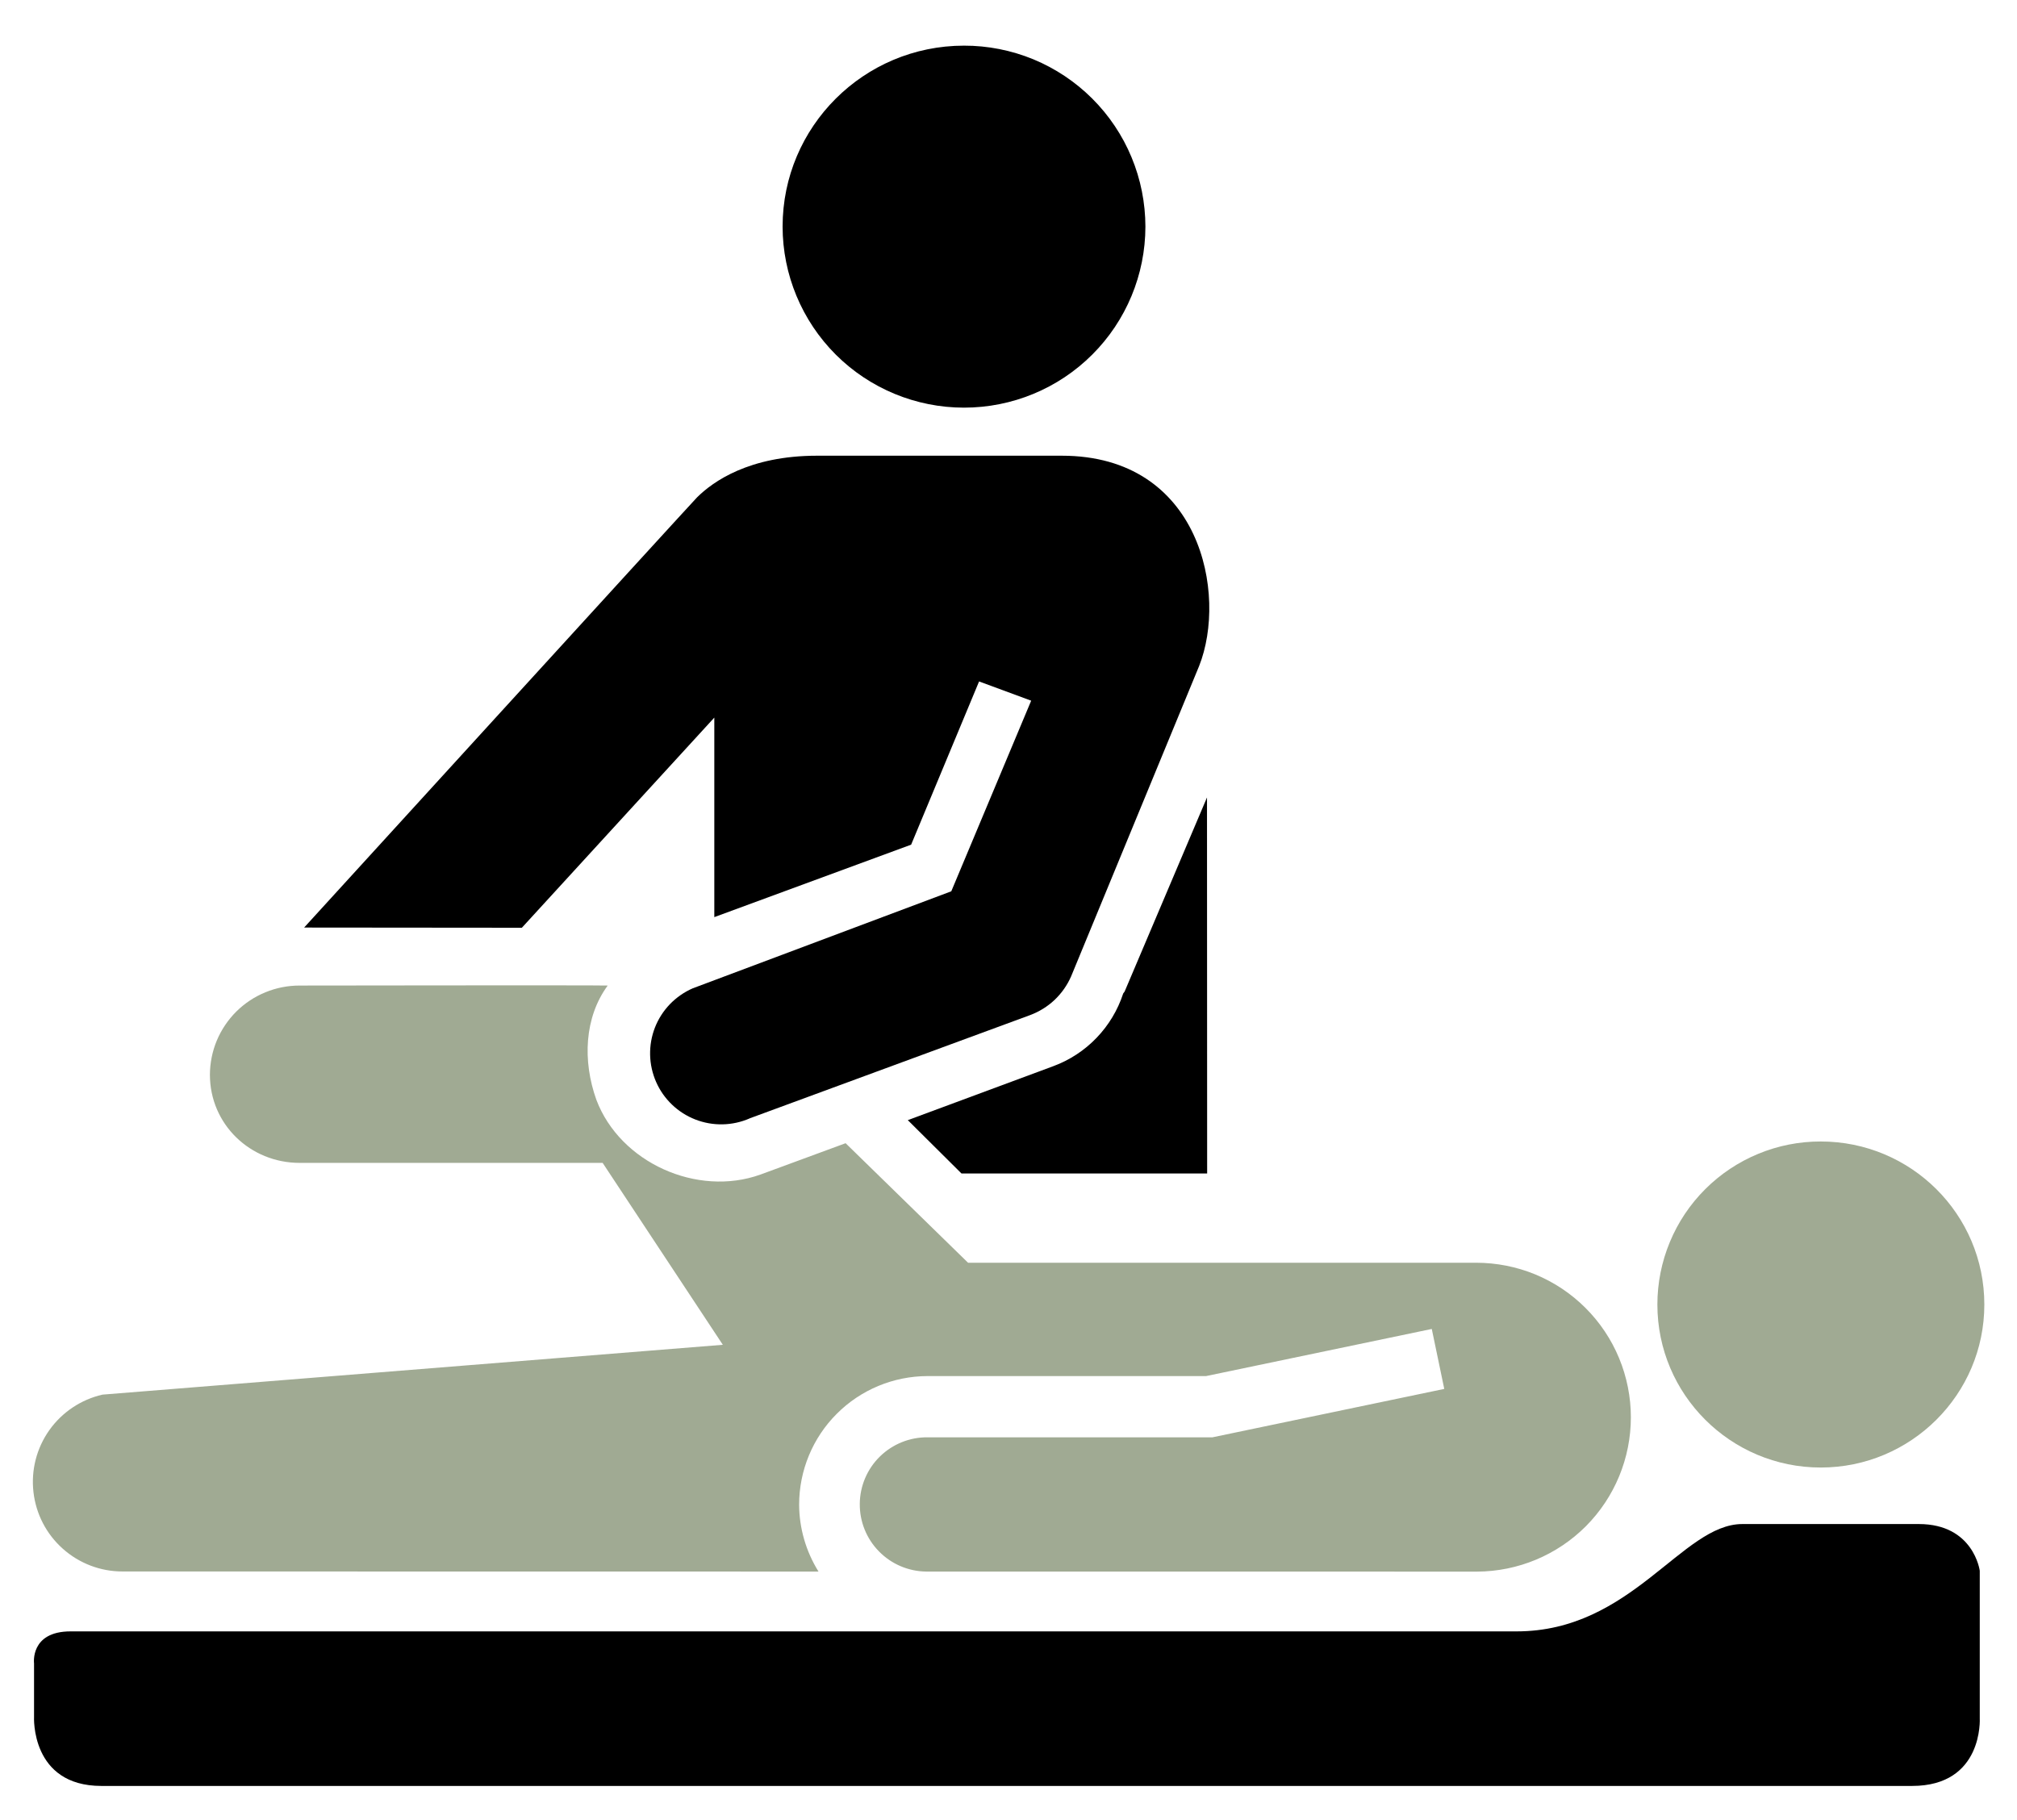
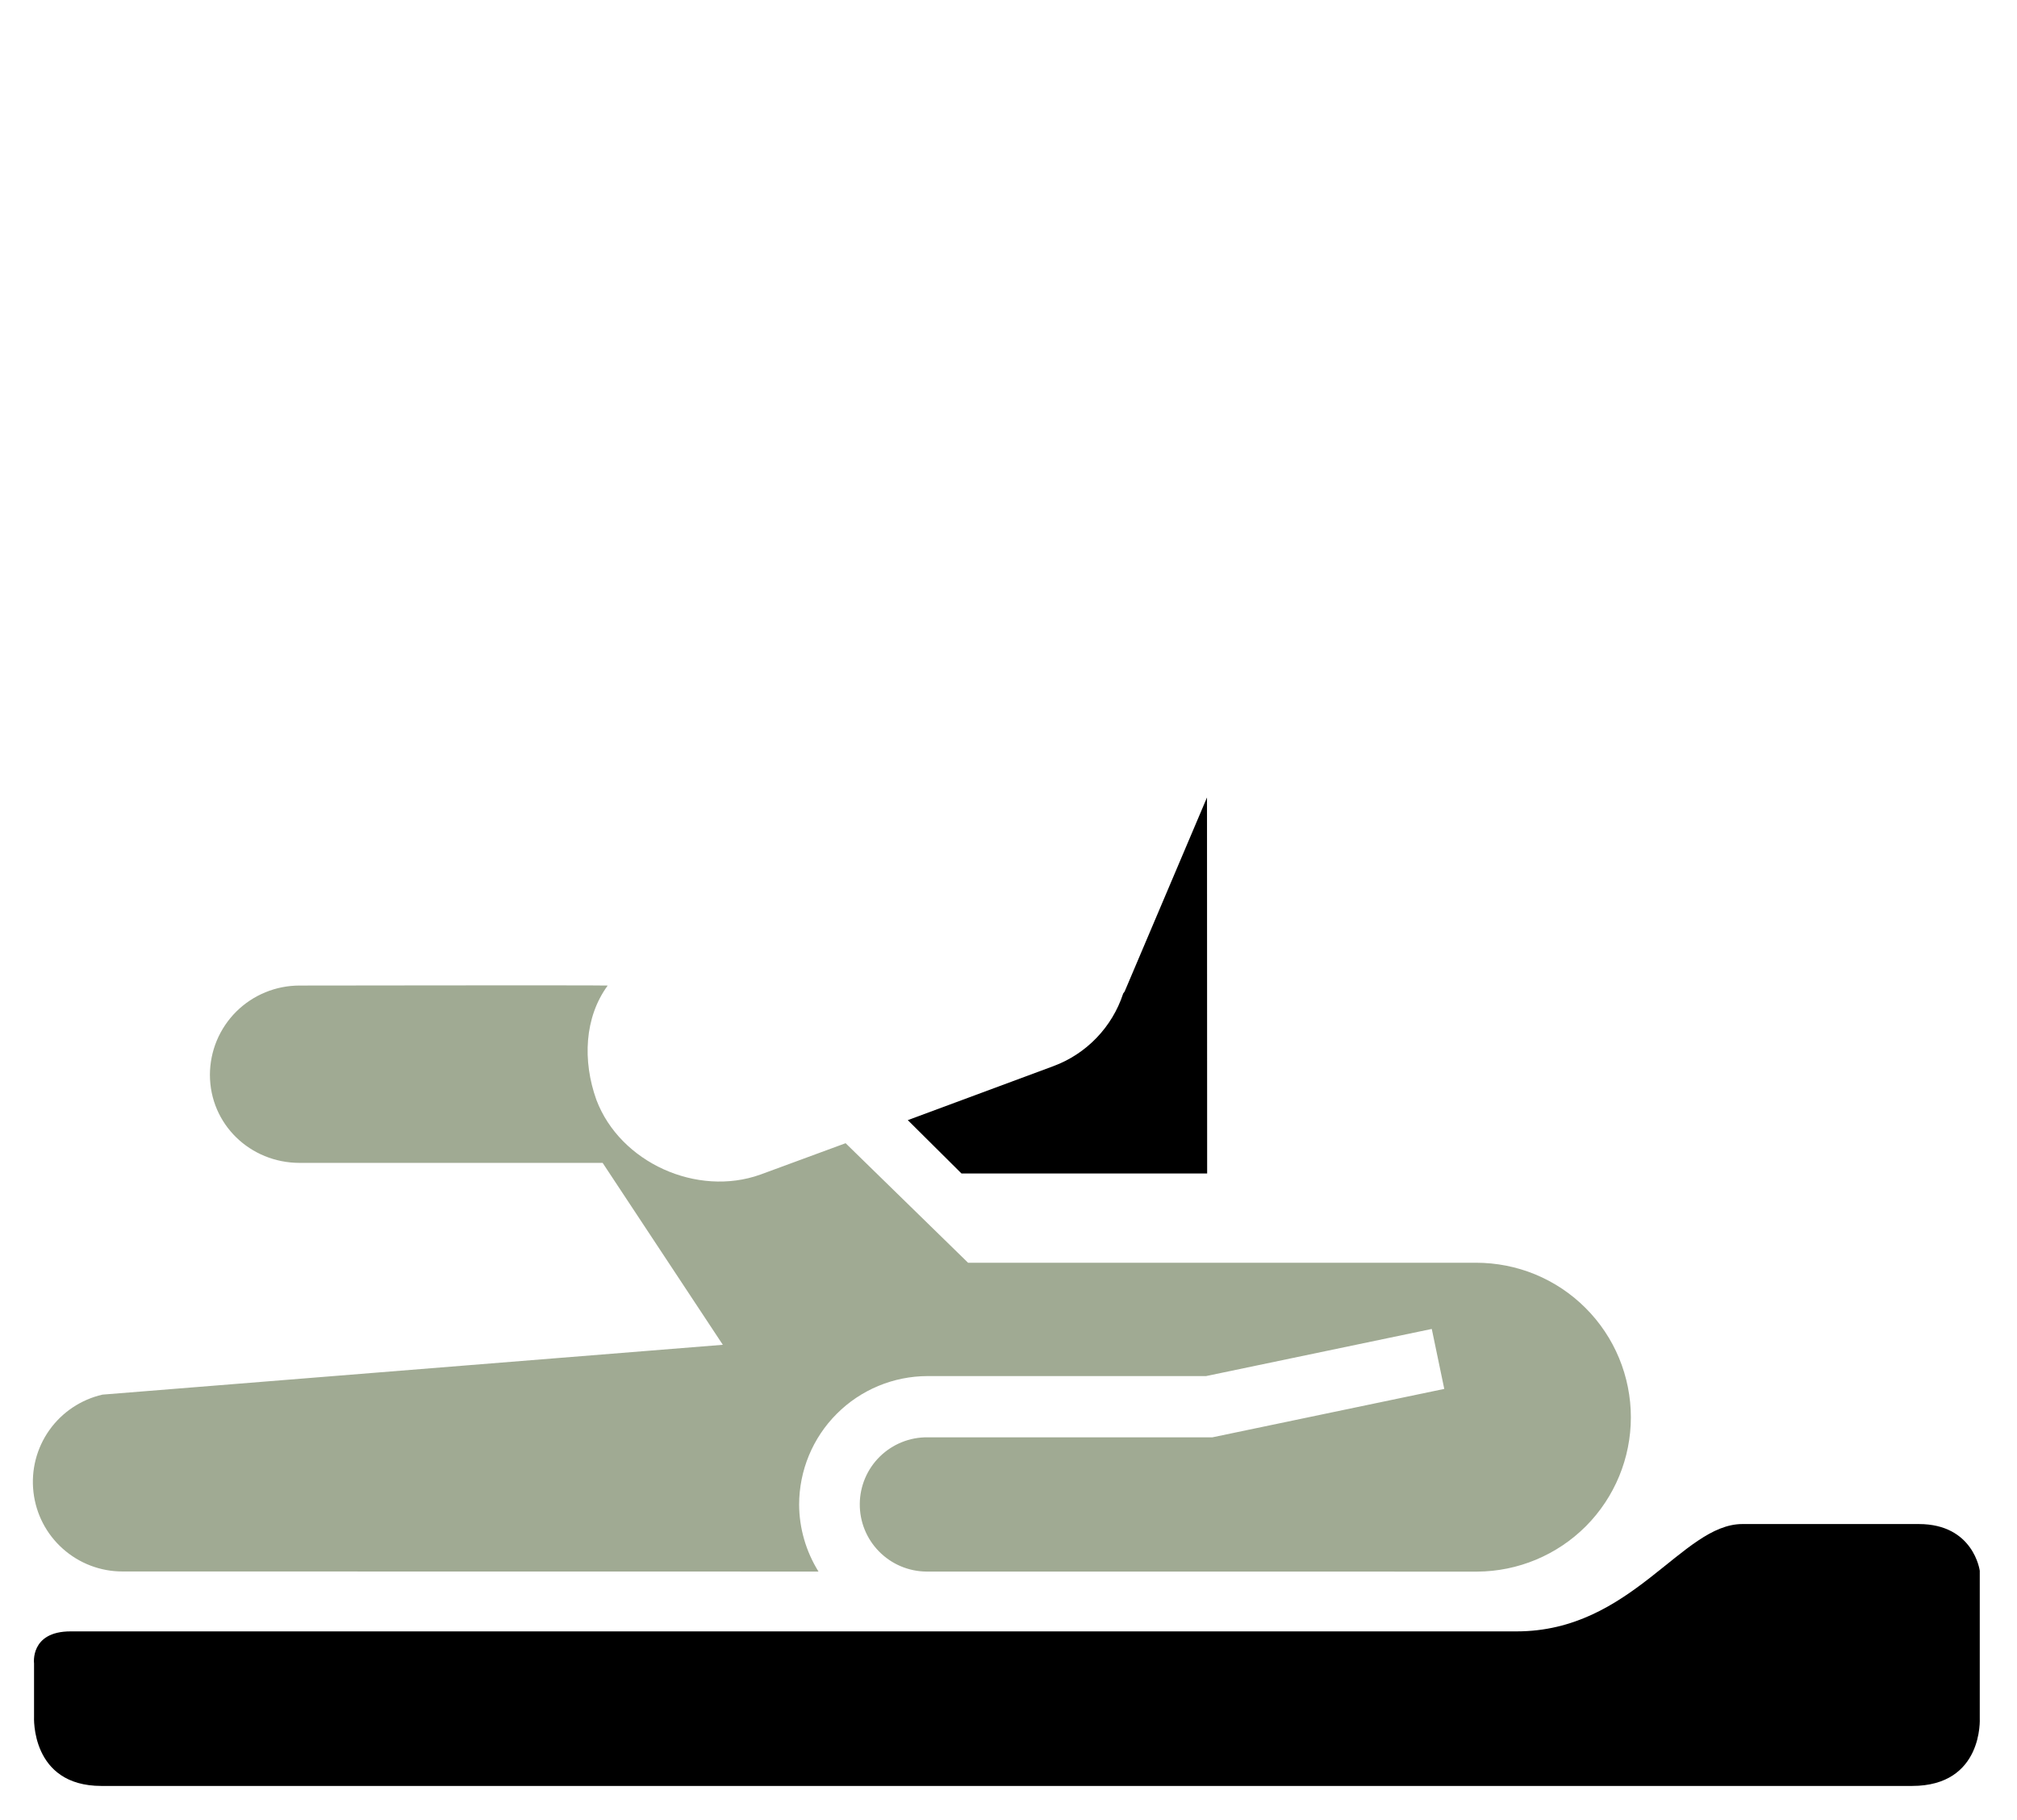
<svg xmlns="http://www.w3.org/2000/svg" width="41" height="37" viewBox="0 0 41 37" fill="none">
-   <path d="M19.596 8.287C20.573 8.287 21.51 7.9 22.201 7.21C22.893 6.52 23.282 5.583 23.283 4.607C23.282 4.123 23.187 3.644 23.001 3.197C22.816 2.751 22.544 2.345 22.201 2.003C21.859 1.662 21.453 1.391 21.006 1.206C20.558 1.022 20.079 0.927 19.596 0.928C17.559 0.928 15.908 2.575 15.908 4.607C15.909 5.583 16.299 6.52 16.99 7.21C17.682 7.9 18.619 8.287 19.596 8.287Z" fill="black" />
  <path d="M30.829 33.164H1.435C0.607 33.164 0.692 33.815 0.692 33.815V34.898C0.692 34.898 0.617 36.306 2.062 36.306H38.867C40.322 36.306 40.243 34.931 40.243 34.931V31.931C40.243 31.931 40.12 30.982 39.004 30.982H35.417C34.188 30.982 33.172 33.164 30.829 33.164L30.829 33.164Z" fill="black" />
-   <path d="M33.69 26.52C33.69 28.348 35.178 29.833 37.011 29.833C38.844 29.833 40.336 28.348 40.336 26.52C40.336 24.684 38.844 23.205 37.011 23.205C36.575 23.204 36.143 23.289 35.74 23.456C35.338 23.622 34.971 23.866 34.663 24.174C34.354 24.482 34.11 24.847 33.943 25.25C33.776 25.652 33.69 26.084 33.69 26.52Z" fill="#A0AA93" />
  <path d="M22.831 20.198C22.721 20.535 22.535 20.843 22.29 21.098C22.044 21.354 21.744 21.551 21.411 21.674L18.453 22.771L19.544 23.855H24.538L24.535 16.211L22.863 20.151C22.855 20.17 22.84 20.181 22.83 20.198H22.831Z" fill="black" />
  <path d="M30.003 25.67H19.678L17.189 23.24L15.456 23.878C14.171 24.338 12.606 23.636 12.123 22.359C11.839 21.566 11.879 20.681 12.353 20.035C12.141 20.026 6.091 20.035 6.091 20.035C5.852 20.035 5.615 20.081 5.395 20.172C5.174 20.262 4.973 20.396 4.803 20.564C4.634 20.733 4.499 20.933 4.407 21.153C4.315 21.374 4.268 21.61 4.267 21.849C4.267 22.854 5.085 23.64 6.091 23.64H12.25L14.693 27.338L2.083 28.351C1.647 28.451 1.262 28.708 1.003 29.073C0.744 29.438 0.629 29.886 0.68 30.331C0.73 30.776 0.942 31.186 1.277 31.484C1.611 31.782 2.043 31.947 2.49 31.946L16.638 31.948C16.383 31.539 16.246 31.067 16.244 30.586C16.245 29.893 16.52 29.229 17.01 28.74C17.499 28.25 18.163 27.975 18.856 27.974H24.516L29.104 27.016L29.358 28.235L24.645 29.219H18.855C18.493 29.215 18.145 29.356 17.886 29.609C17.628 29.862 17.48 30.208 17.477 30.57C17.473 30.931 17.613 31.28 17.867 31.538C18.12 31.797 18.466 31.944 18.828 31.948L30.027 31.949C30.857 31.945 31.651 31.613 32.237 31.026C32.822 30.438 33.151 29.642 33.151 28.812C33.151 28.399 33.069 27.99 32.911 27.608C32.753 27.227 32.521 26.88 32.228 26.588C31.936 26.296 31.589 26.065 31.207 25.907C30.825 25.75 30.416 25.67 30.003 25.67Z" fill="#A0AA93" />
-   <path d="M15.238 22.736C14.888 22.889 14.491 22.897 14.134 22.758C13.778 22.619 13.491 22.345 13.337 21.995C13.261 21.821 13.219 21.634 13.215 21.444C13.211 21.255 13.244 21.066 13.313 20.889C13.382 20.712 13.486 20.551 13.617 20.414C13.749 20.278 13.906 20.168 14.08 20.092L19.337 18.119L20.961 14.244L19.902 13.853L18.521 17.171L14.52 18.644V14.588L10.608 18.86L6.182 18.856C6.182 18.856 13.928 10.364 14.17 10.11C14.491 9.792 15.225 9.264 16.609 9.264H21.583C24.409 9.264 24.953 12.081 24.375 13.539L21.773 19.848C21.694 20.029 21.579 20.192 21.436 20.328C21.292 20.463 21.122 20.568 20.936 20.637L15.238 22.735V22.736Z" fill="black" />
</svg>